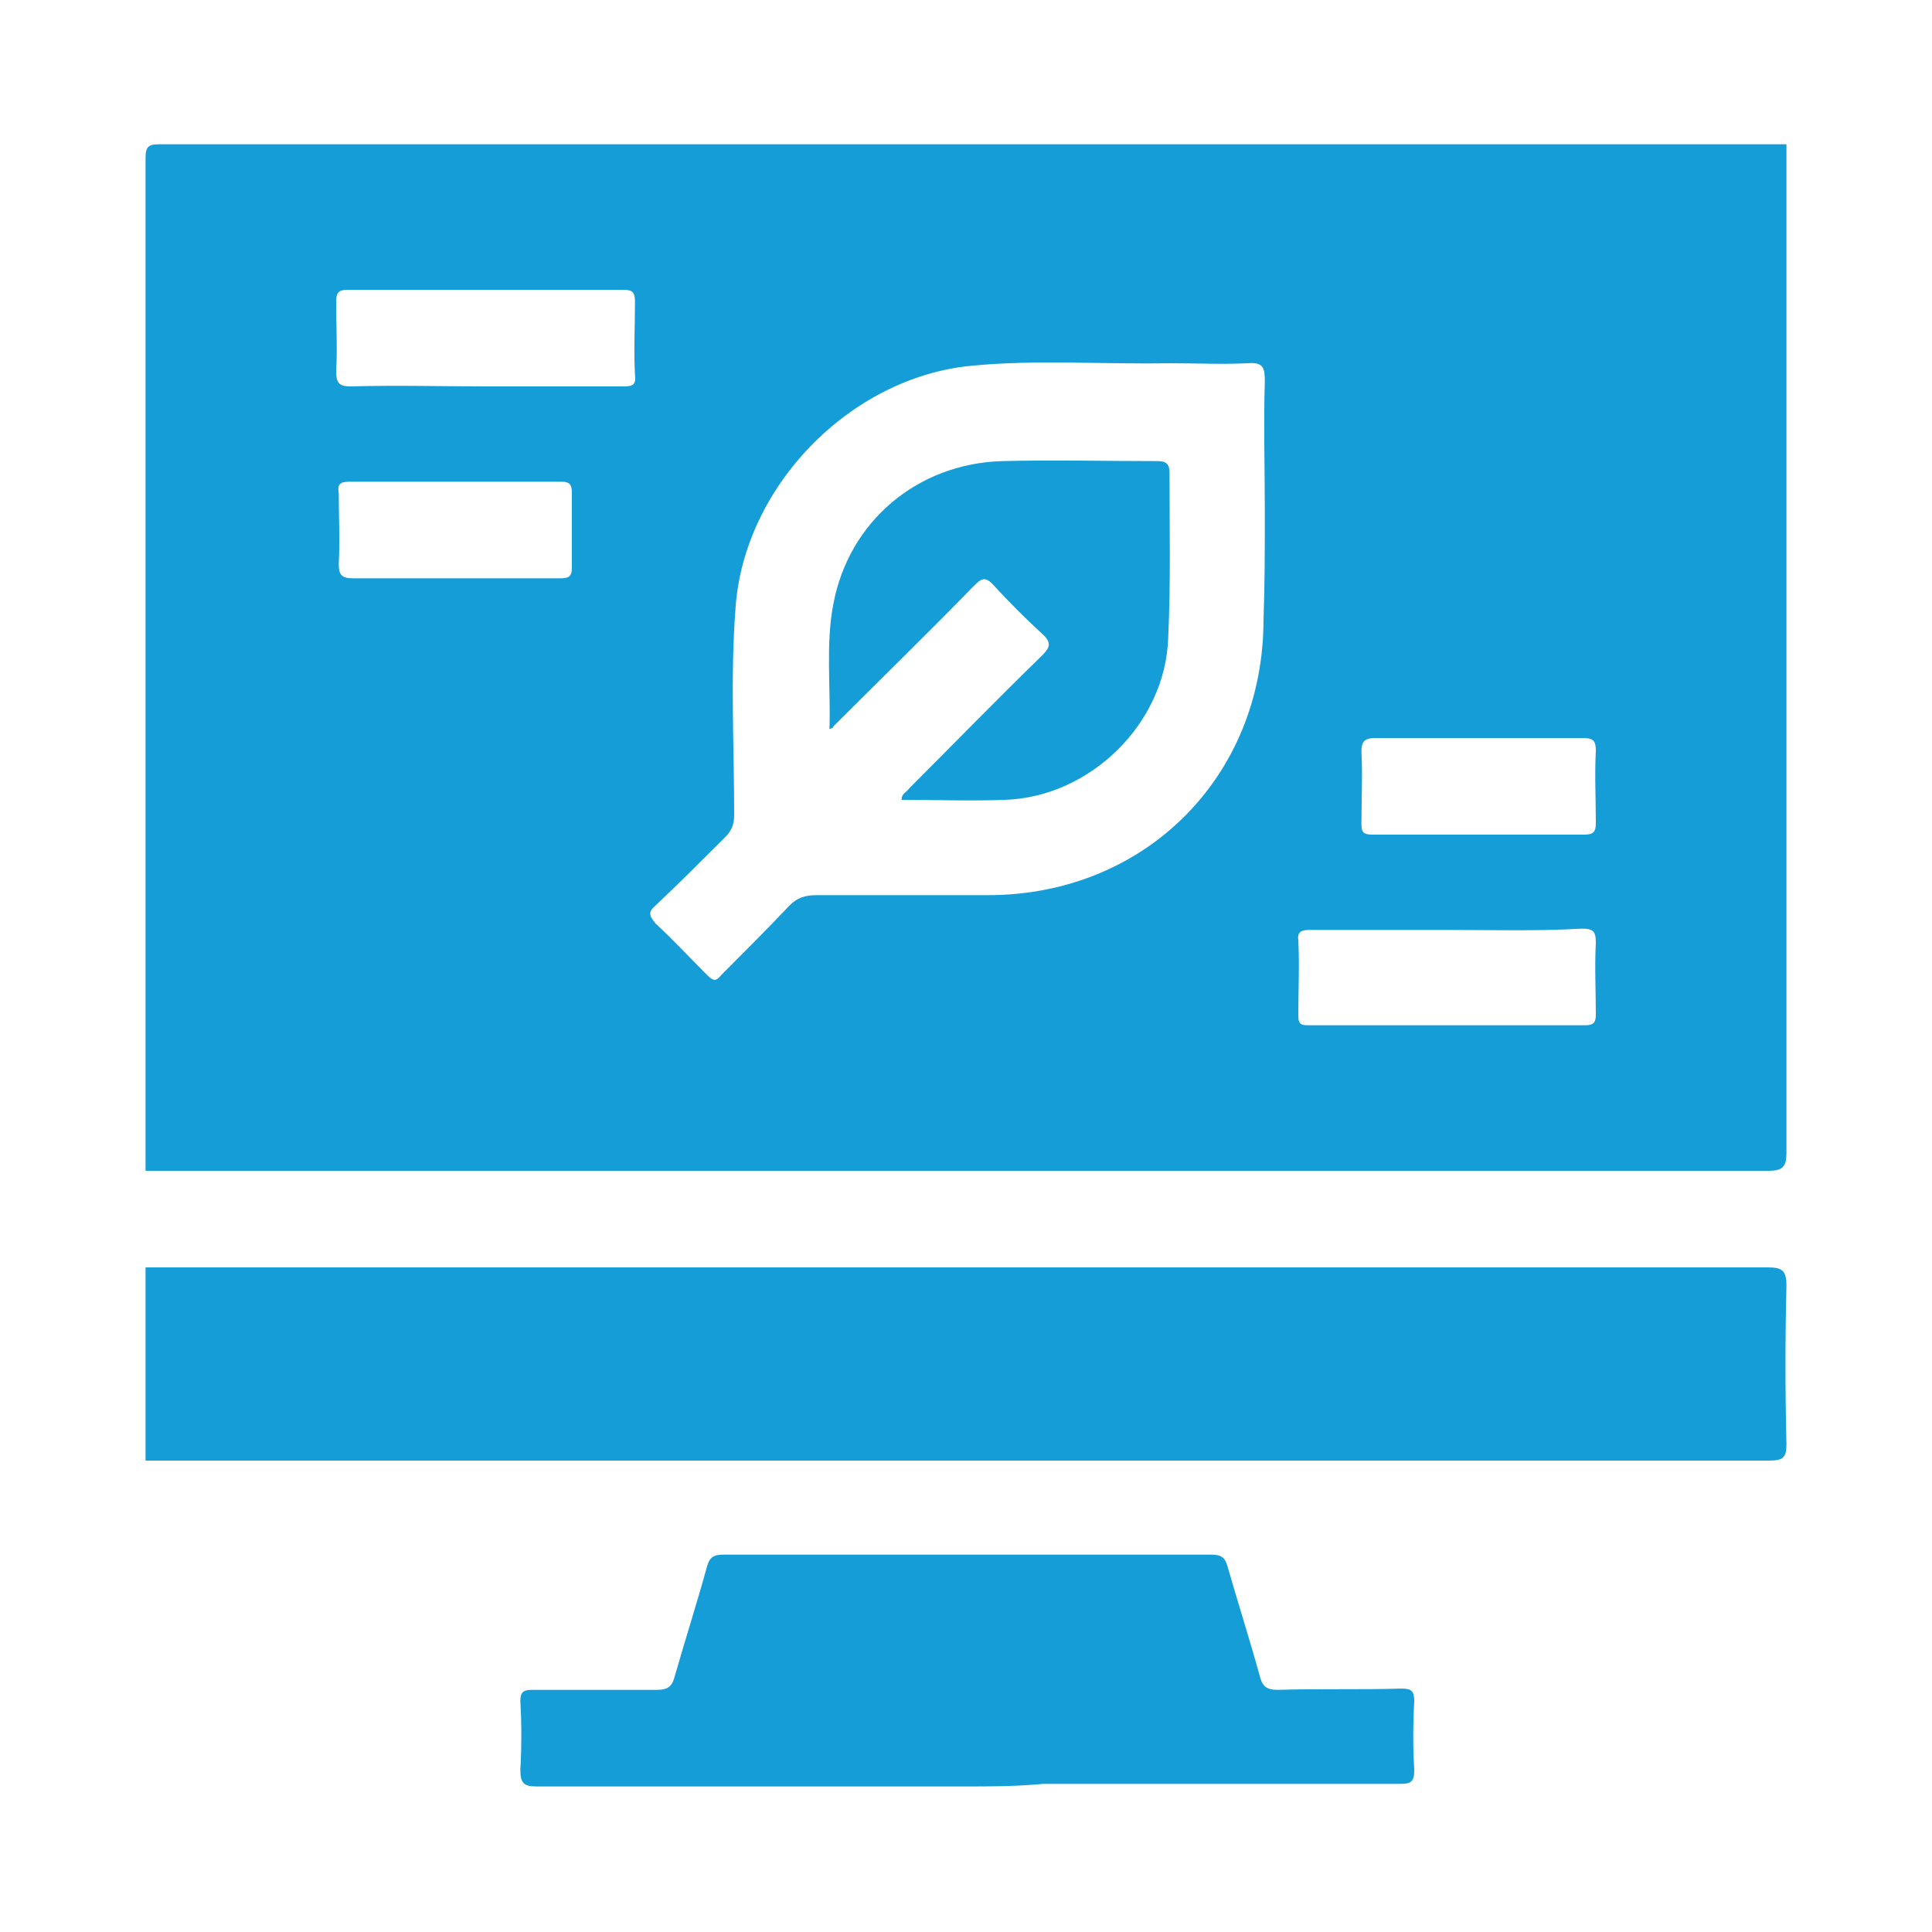
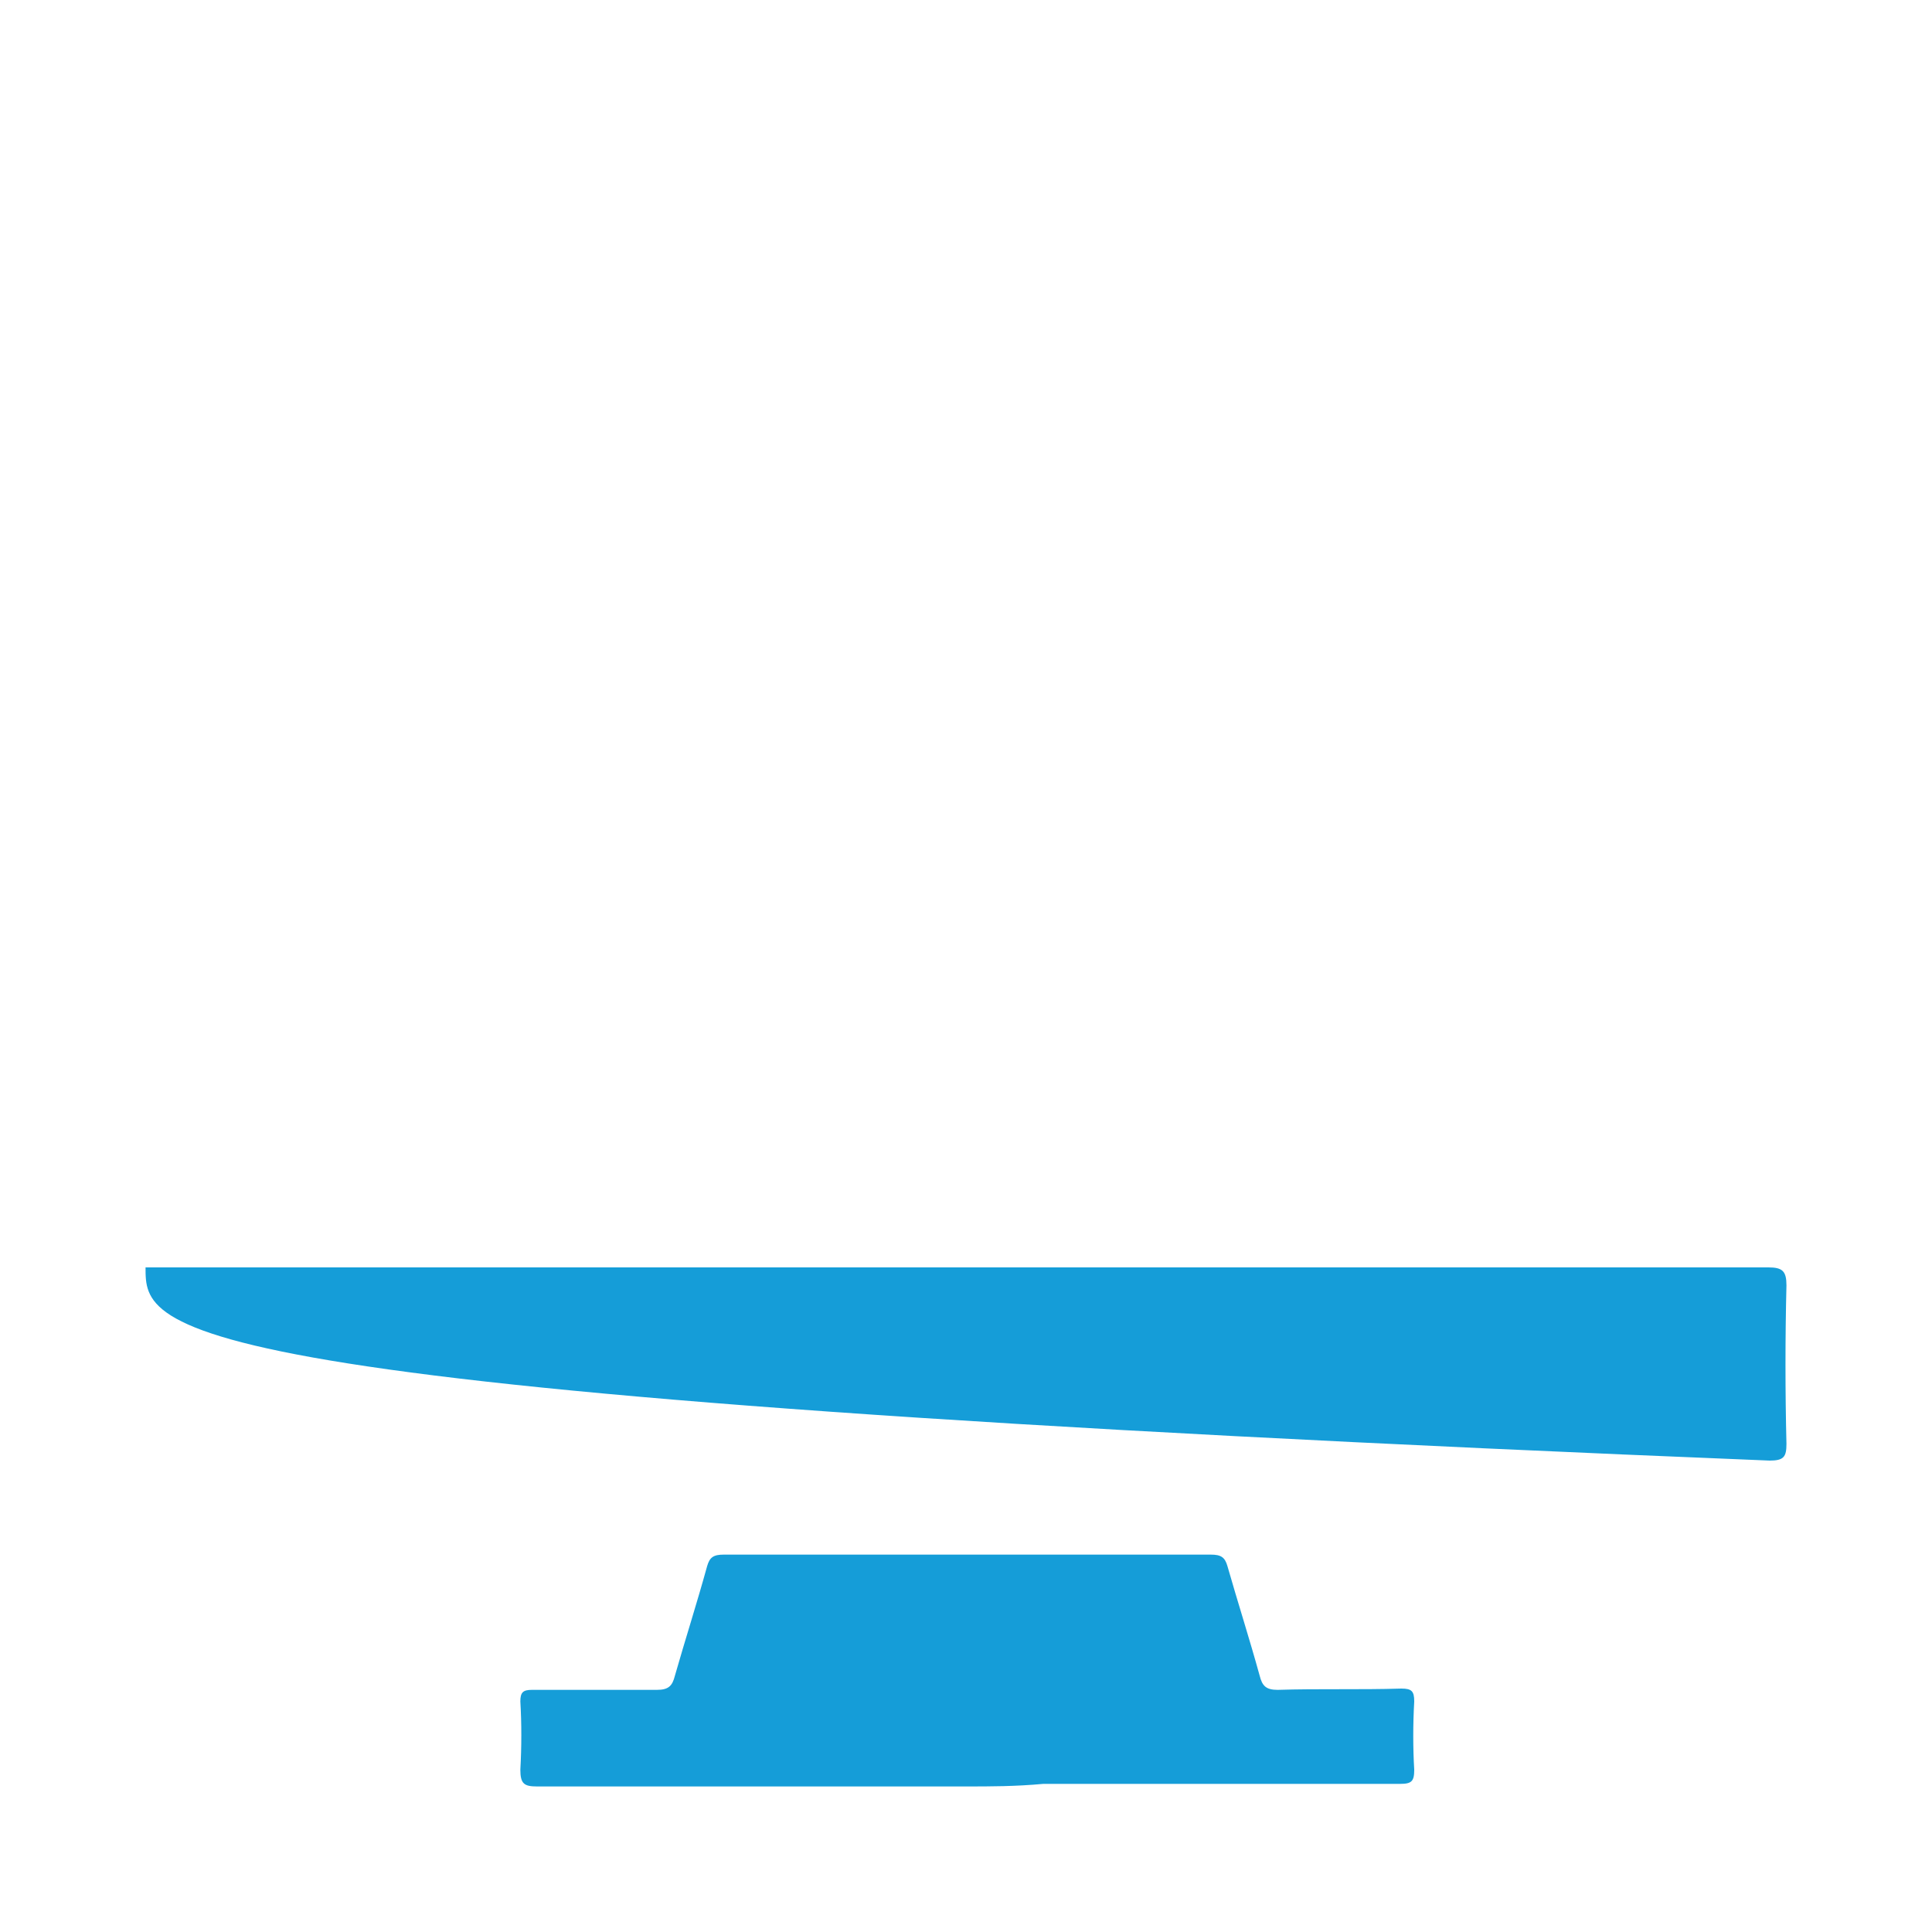
<svg xmlns="http://www.w3.org/2000/svg" version="1.0" id="Layer_1" x="0px" y="0px" viewBox="0 0 150 150" style="enable-background:new 0 0 150 150;" xml:space="preserve">
  <style type="text/css">
	.st0{fill:#65459A;}
	.st1{fill:#159DD8;}
	.st2{fill:none;stroke:#159DD8;stroke-width:3;stroke-miterlimit:10;}
	.st3{fill:#FFFFFF;stroke:#159DD8;stroke-width:3;stroke-miterlimit:10;}
	.st4{fill:#FDFBF0;}
	.st5{fill:none;stroke:#159DD8;stroke-width:2;stroke-miterlimit:10;}
</style>
  <g>
-     <path class="st1" d="M11.3,90.9c0-26.2,0-52.4,0-78.6c0-0.9,0.2-1.1,1.1-1.1c42.1,0,84.2,0,126.3,0c0,26.1,0,52.2,0,78.3   c0,1.1-0.3,1.4-1.4,1.4C95.3,90.9,53.3,90.9,11.3,90.9z M98.2,39.8C98.2,39.8,98.2,39.8,98.2,39.8c0-3.4-0.1-6.8,0-10.2   c0-1-0.1-1.5-1.3-1.4c-2,0.1-4.1,0-6.1,0c-5.1,0.1-10.3-0.3-15.4,0.2c-9.4,0.9-17.7,9.4-18.3,18.9C56.7,52.6,57,57.9,57,63.3   c0,0.7-0.2,1.2-0.7,1.7c-1.8,1.8-3.6,3.6-5.4,5.3c-0.6,0.5-0.5,0.8,0,1.4c1.4,1.3,2.7,2.7,4,4c0.5,0.5,0.7,0.5,1.1,0   c1.8-1.8,3.6-3.6,5.3-5.4c0.6-0.6,1.2-0.8,2.1-0.8c4.4,0,8.9,0,13.3,0c12.2,0,21.4-9.2,21.4-21.4C98.2,45.4,98.2,42.6,98.2,39.8z    M37.7,30c3.6,0,7.1,0,10.7,0c0.7,0,1-0.1,0.9-0.9c-0.1-1.9,0-3.8,0-5.7c0-0.7-0.2-0.9-0.9-0.9c-7.1,0-14.2,0-21.4,0   c-0.8,0-0.9,0.3-0.9,1c0,1.8,0.1,3.6,0,5.3c0,0.9,0.2,1.2,1.1,1.2C30.8,29.9,34.3,30,37.7,30z M112.3,72.2c-3.5,0-7,0-10.6,0   c-0.6,0-1,0.1-0.9,0.8c0.1,1.9,0,3.9,0,5.8c0,0.6,0.1,0.8,0.7,0.8c7.2,0,14.4,0,21.6,0c0.6,0,0.8-0.2,0.8-0.8c0-1.9-0.1-3.7,0-5.6   c0-0.9-0.2-1.1-1.1-1.1C119.4,72.3,115.8,72.2,112.3,72.2z M35.3,44.9c2.7,0,5.5,0,8.2,0c0.6,0,0.9-0.1,0.9-0.8c0-1.9,0-3.9,0-5.8   c0-0.6-0.1-0.9-0.8-0.9c-5.5,0-11,0-16.5,0c-0.8,0-0.9,0.3-0.8,0.9c0,1.8,0.1,3.6,0,5.5c0,0.8,0.2,1.1,1.1,1.1   C29.9,44.9,32.6,44.9,35.3,44.9z M114.9,57.3c-2.7,0-5.4,0-8.1,0c-0.9,0-1.1,0.3-1.1,1.1c0.1,1.8,0,3.6,0,5.5   c0,0.7,0.1,0.9,0.9,0.9c5.5,0,10.9,0,16.4,0c0.7,0,0.9-0.2,0.9-0.9c0-1.9-0.1-3.7,0-5.6c0-0.8-0.2-1-1-1   C120.3,57.3,117.6,57.3,114.9,57.3z" />
-     <path class="st1" d="M11.3,98.4c42,0,84,0,126,0c1.1,0,1.4,0.3,1.4,1.4c-0.1,4.1-0.1,8.2,0,12.3c0,1-0.2,1.3-1.3,1.3   c-42,0-84.1,0-126.1,0C11.3,108.3,11.3,103.4,11.3,98.4z" />
+     <path class="st1" d="M11.3,98.4c42,0,84,0,126,0c1.1,0,1.4,0.3,1.4,1.4c-0.1,4.1-0.1,8.2,0,12.3c0,1-0.2,1.3-1.3,1.3   C11.3,108.3,11.3,103.4,11.3,98.4z" />
    <path class="st1" d="M75,138.7c-11.1,0-22.2,0-33.3,0c-1,0-1.3-0.2-1.3-1.3c0.1-1.8,0.1-3.6,0-5.3c0-0.7,0.2-0.9,0.9-0.9   c3.2,0,6.5,0,9.7,0c0.9,0,1.2-0.3,1.4-1.1c0.8-2.8,1.7-5.6,2.5-8.5c0.2-0.7,0.5-0.9,1.3-0.9c12.6,0,25.2,0,37.8,0   c0.8,0,1.1,0.2,1.3,0.9c0.8,2.8,1.7,5.6,2.5,8.5c0.2,0.8,0.5,1.1,1.4,1.1c3.2-0.1,6.4,0,9.6-0.1c0.8,0,1,0.2,1,1   c-0.1,1.8-0.1,3.6,0,5.3c0,0.9-0.2,1.1-1.1,1.1c-9.2,0-18.5,0-27.7,0C78.8,138.7,76.9,138.7,75,138.7z" />
-     <path class="st1" d="M64.4,56.6c0.1-3.3-0.3-6.6,0.3-9.7c1.2-6.4,6.5-10.9,13.1-11.1c4-0.1,8,0,12.1,0c0.7,0,0.9,0.3,0.9,0.9   c0,4.3,0.1,8.5-0.1,12.8c-0.2,6.7-6.1,12.4-12.7,12.6c-2.6,0.1-5.3,0-8,0c0-0.5,0.4-0.6,0.6-0.9c3.4-3.4,6.8-6.9,10.3-10.3   c0.6-0.6,0.8-1,0-1.7c-1.3-1.2-2.5-2.4-3.7-3.7c-0.7-0.8-1-0.6-1.6,0c-3.6,3.7-7.3,7.3-10.9,10.9C64.7,56.5,64.7,56.5,64.4,56.6z" />
  </g>
</svg>